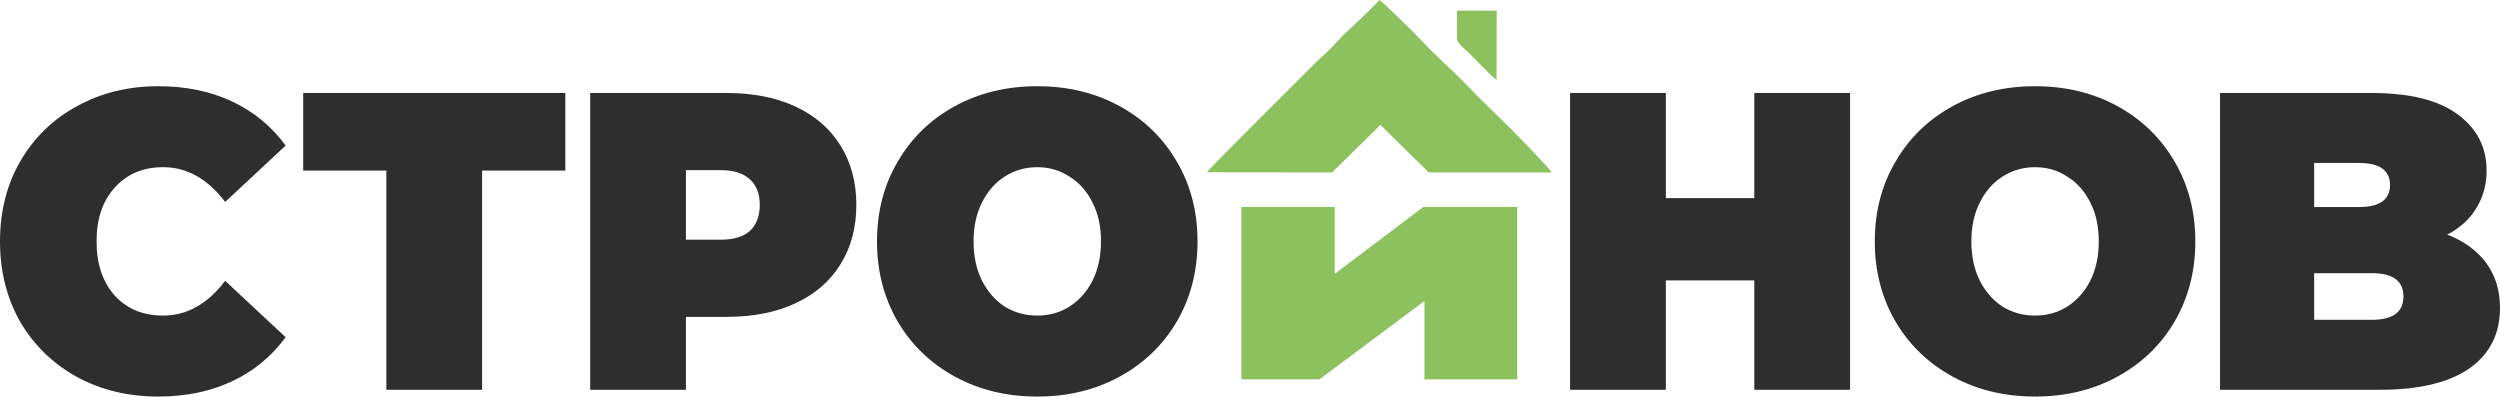
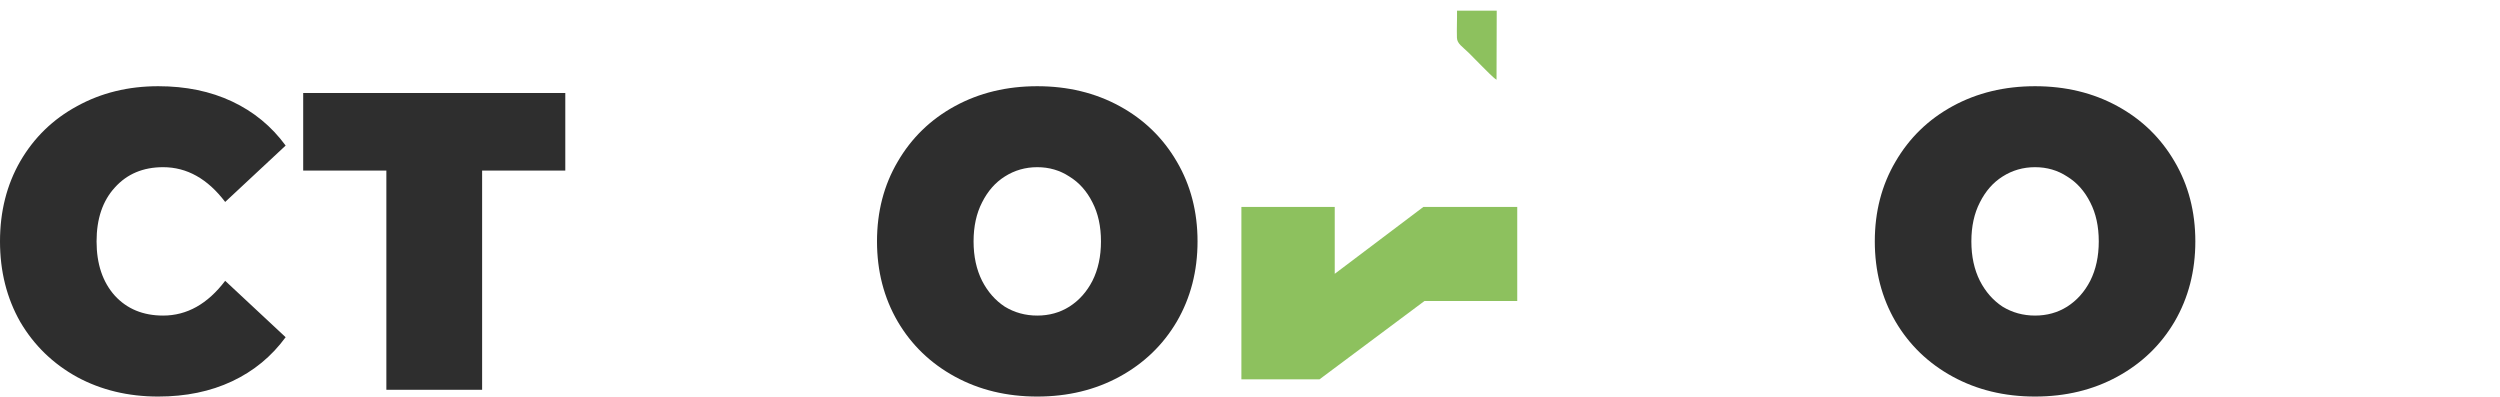
<svg xmlns="http://www.w3.org/2000/svg" width="126" height="20" viewBox="0 0 126 20" fill="none">
  <path d="M7.975 19.986C6.462 19.986 5.099 19.659 3.885 19.003C2.672 18.334 1.718 17.408 1.022 16.226C0.341 15.029 0 13.676 0 12.166C0 10.656 0.341 9.309 1.022 8.127C1.718 6.931 2.672 6.005 3.885 5.349C5.099 4.68 6.462 4.345 7.975 4.345C9.366 4.345 10.606 4.601 11.697 5.114C12.788 5.627 13.687 6.368 14.396 7.336L11.349 10.178C10.463 9.01 9.42 8.426 8.221 8.426C7.212 8.426 6.401 8.768 5.787 9.452C5.174 10.121 4.867 11.026 4.867 12.166C4.867 13.305 5.174 14.217 5.787 14.901C6.401 15.57 7.212 15.905 8.221 15.905C9.42 15.905 10.463 15.321 11.349 14.153L14.396 16.995C13.687 17.963 12.788 18.704 11.697 19.217C10.606 19.73 9.366 19.986 7.975 19.986Z" fill="#2E2E2E" />
  <path d="M19.473 8.597H15.281V4.687H28.491V8.597H24.299V19.645H19.473V8.597Z" fill="#2E2E2E" />
-   <path d="M36.636 4.687C37.959 4.687 39.111 4.915 40.092 5.371C41.074 5.826 41.831 6.482 42.362 7.336C42.894 8.191 43.16 9.188 43.16 10.328C43.16 11.468 42.894 12.465 42.362 13.319C41.831 14.174 41.074 14.829 40.092 15.285C39.111 15.741 37.959 15.969 36.636 15.969H34.571V19.645H29.745V4.687H36.636ZM36.33 12.08C36.984 12.08 37.475 11.931 37.802 11.632C38.129 11.318 38.293 10.884 38.293 10.328C38.293 9.772 38.129 9.345 37.802 9.046C37.475 8.733 36.984 8.576 36.33 8.576H34.571V12.08H36.33Z" fill="#2E2E2E" />
  <path d="M52.278 19.986C50.738 19.986 49.354 19.652 48.127 18.982C46.9 18.312 45.939 17.387 45.244 16.204C44.548 15.008 44.201 13.661 44.201 12.166C44.201 10.67 44.548 9.331 45.244 8.148C45.939 6.952 46.9 6.019 48.127 5.349C49.354 4.68 50.738 4.345 52.278 4.345C53.819 4.345 55.203 4.68 56.429 5.349C57.656 6.019 58.617 6.952 59.313 8.148C60.008 9.331 60.356 10.67 60.356 12.166C60.356 13.661 60.008 15.008 59.313 16.204C58.617 17.387 57.656 18.312 56.429 18.982C55.203 19.652 53.819 19.986 52.278 19.986ZM52.278 15.905C52.878 15.905 53.417 15.755 53.894 15.456C54.385 15.143 54.773 14.709 55.059 14.153C55.346 13.583 55.489 12.921 55.489 12.166C55.489 11.411 55.346 10.755 55.059 10.2C54.773 9.63 54.385 9.196 53.894 8.896C53.417 8.583 52.878 8.426 52.278 8.426C51.678 8.426 51.133 8.583 50.642 8.896C50.165 9.196 49.783 9.63 49.497 10.2C49.211 10.755 49.068 11.411 49.068 12.166C49.068 12.921 49.211 13.583 49.497 14.153C49.783 14.709 50.165 15.143 50.642 15.456C51.133 15.755 51.678 15.905 52.278 15.905Z" fill="#2E2E2E" />
-   <path d="M93.243 4.687V19.645H88.417V14.132H83.959V19.645H79.133V4.687H83.959V9.986H88.417V4.687H93.243Z" fill="#2E2E2E" />
  <path d="M102.567 19.986C101.027 19.986 99.643 19.652 98.416 18.982C97.189 18.312 96.228 17.387 95.533 16.204C94.837 15.008 94.49 13.661 94.49 12.166C94.49 10.67 94.837 9.331 95.533 8.148C96.228 6.952 97.189 6.019 98.416 5.349C99.643 4.68 101.027 4.345 102.567 4.345C104.108 4.345 105.492 4.68 106.718 5.349C107.945 6.019 108.907 6.952 109.602 8.148C110.297 9.331 110.645 10.67 110.645 12.166C110.645 13.661 110.297 15.008 109.602 16.204C108.907 17.387 107.945 18.312 106.718 18.982C105.492 19.652 104.108 19.986 102.567 19.986ZM102.567 15.905C103.167 15.905 103.706 15.755 104.183 15.456C104.674 15.143 105.062 14.709 105.348 14.153C105.635 13.583 105.778 12.921 105.778 12.166C105.778 11.411 105.635 10.755 105.348 10.2C105.062 9.63 104.674 9.196 104.183 8.896C103.706 8.583 103.167 8.426 102.567 8.426C101.967 8.426 101.422 8.583 100.931 8.896C100.454 9.196 100.072 9.63 99.786 10.2C99.5 10.755 99.357 11.411 99.357 12.166C99.357 12.921 99.5 13.583 99.786 14.153C100.072 14.709 100.454 15.143 100.931 15.456C101.422 15.755 101.967 15.905 102.567 15.905Z" fill="#2E2E2E" />
-   <path d="M123.342 11.824C124.187 12.151 124.841 12.629 125.305 13.255C125.768 13.882 126 14.637 126 15.52C126 16.831 125.482 17.849 124.446 18.576C123.41 19.288 121.91 19.645 119.947 19.645H111.89V4.687H119.538C121.447 4.687 122.885 5.043 123.853 5.755C124.834 6.468 125.325 7.415 125.325 8.597C125.325 9.295 125.155 9.922 124.814 10.478C124.487 11.033 123.996 11.482 123.342 11.824ZM116.634 8.213V10.435H118.884C119.933 10.435 120.458 10.065 120.458 9.324C120.458 8.583 119.933 8.213 118.884 8.213H116.634ZM119.538 16.119C120.601 16.119 121.133 15.727 121.133 14.944C121.133 14.16 120.601 13.768 119.538 13.768H116.634V16.119H119.538Z" fill="#2E2E2E" />
-   <path d="M62.566 10.428V19.117H66.505L71.794 15.17V19.117H76.469V10.428H71.739L67.271 13.8V10.428H62.566Z" fill="#8DC15E" />
-   <path fill-rule="evenodd" clip-rule="evenodd" d="M60.828 8.683L67.137 8.69L69.573 6.296L72.008 8.69C74.073 8.69 74.326 8.69 76.688 8.69H78.207C78.119 8.501 76.181 6.523 76.051 6.395C75.31 5.671 74.659 5.059 73.886 4.251C73.177 3.509 72.435 2.892 71.715 2.115C71.43 1.808 69.686 0.072 69.519 0C68.924 0.675 67.898 1.53 67.355 2.136C66.982 2.553 66.637 2.839 66.267 3.201C65.831 3.627 60.87 8.573 60.828 8.683Z" fill="#8DC15E" />
+   <path d="M62.566 10.428V19.117H66.505L71.794 15.17H76.469V10.428H71.739L67.271 13.8V10.428H62.566Z" fill="#8DC15E" />
  <path fill-rule="evenodd" clip-rule="evenodd" d="M75.425 4.019L75.435 0.536L73.434 0.537C73.441 0.989 73.415 1.462 73.43 1.907C73.44 2.204 73.708 2.353 74.029 2.667C74.231 2.864 74.486 3.139 74.701 3.346C74.877 3.515 75.249 3.914 75.425 4.019Z" fill="#8DC15E" />
</svg>